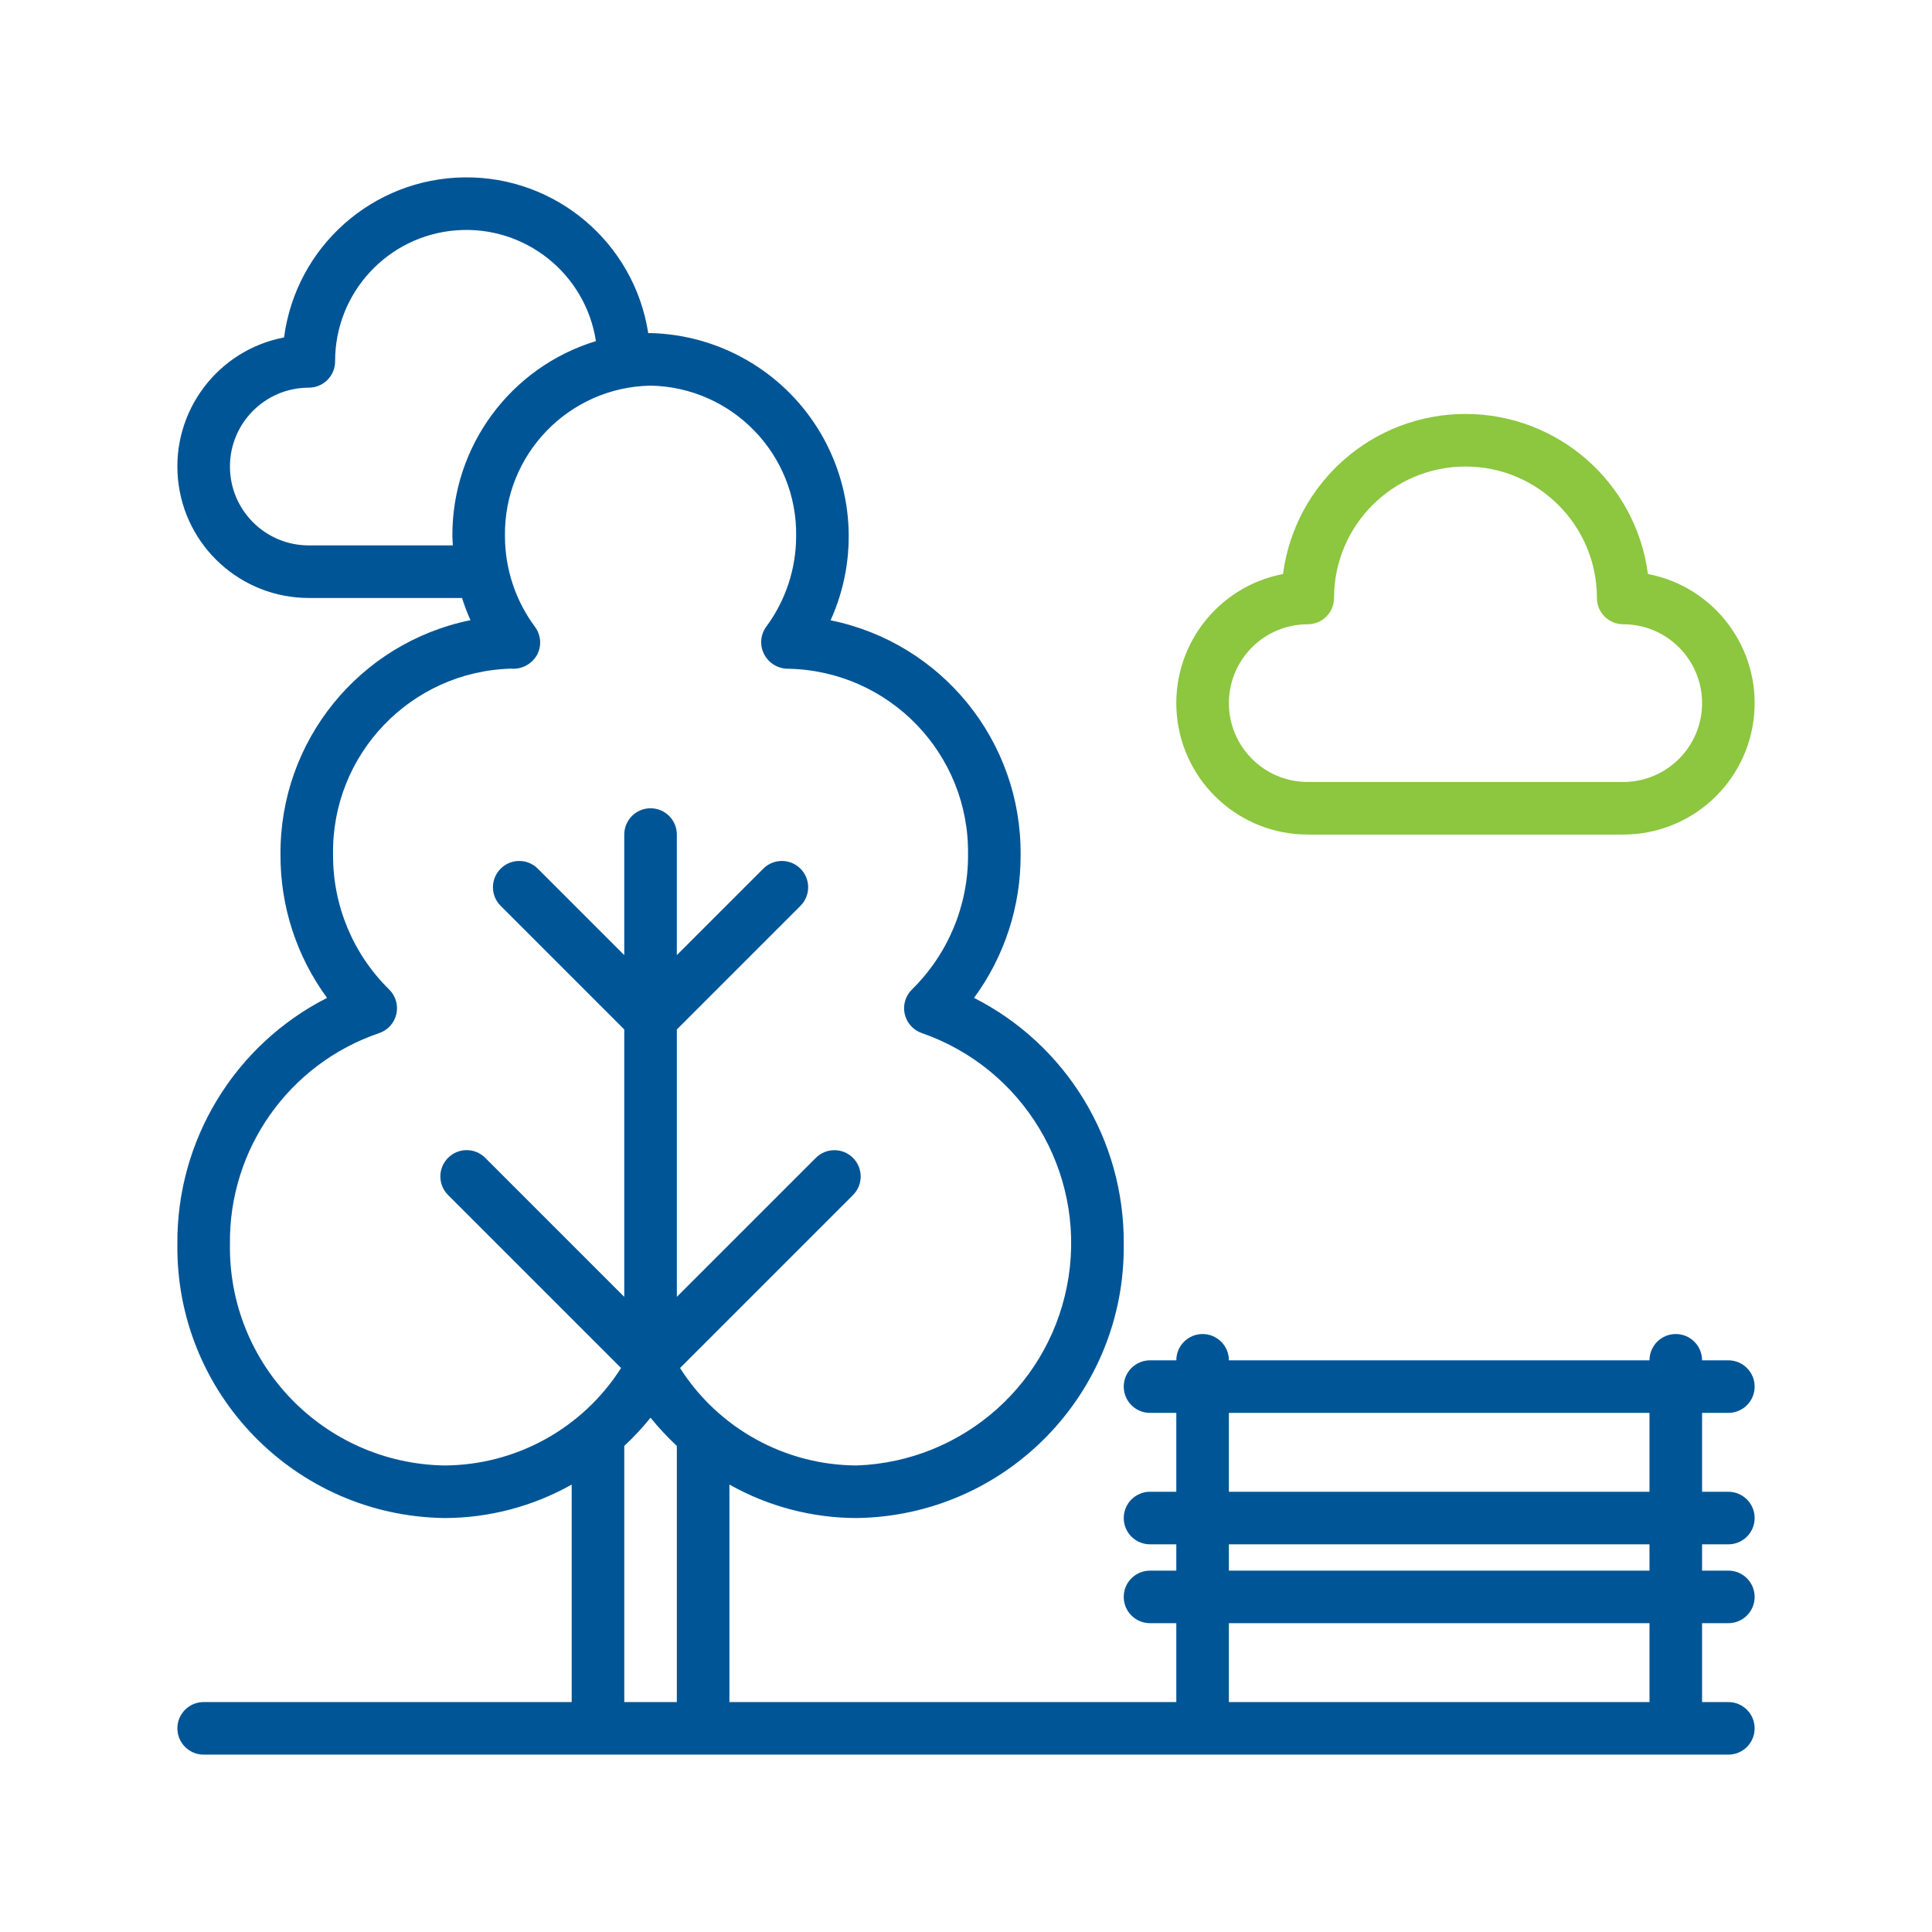
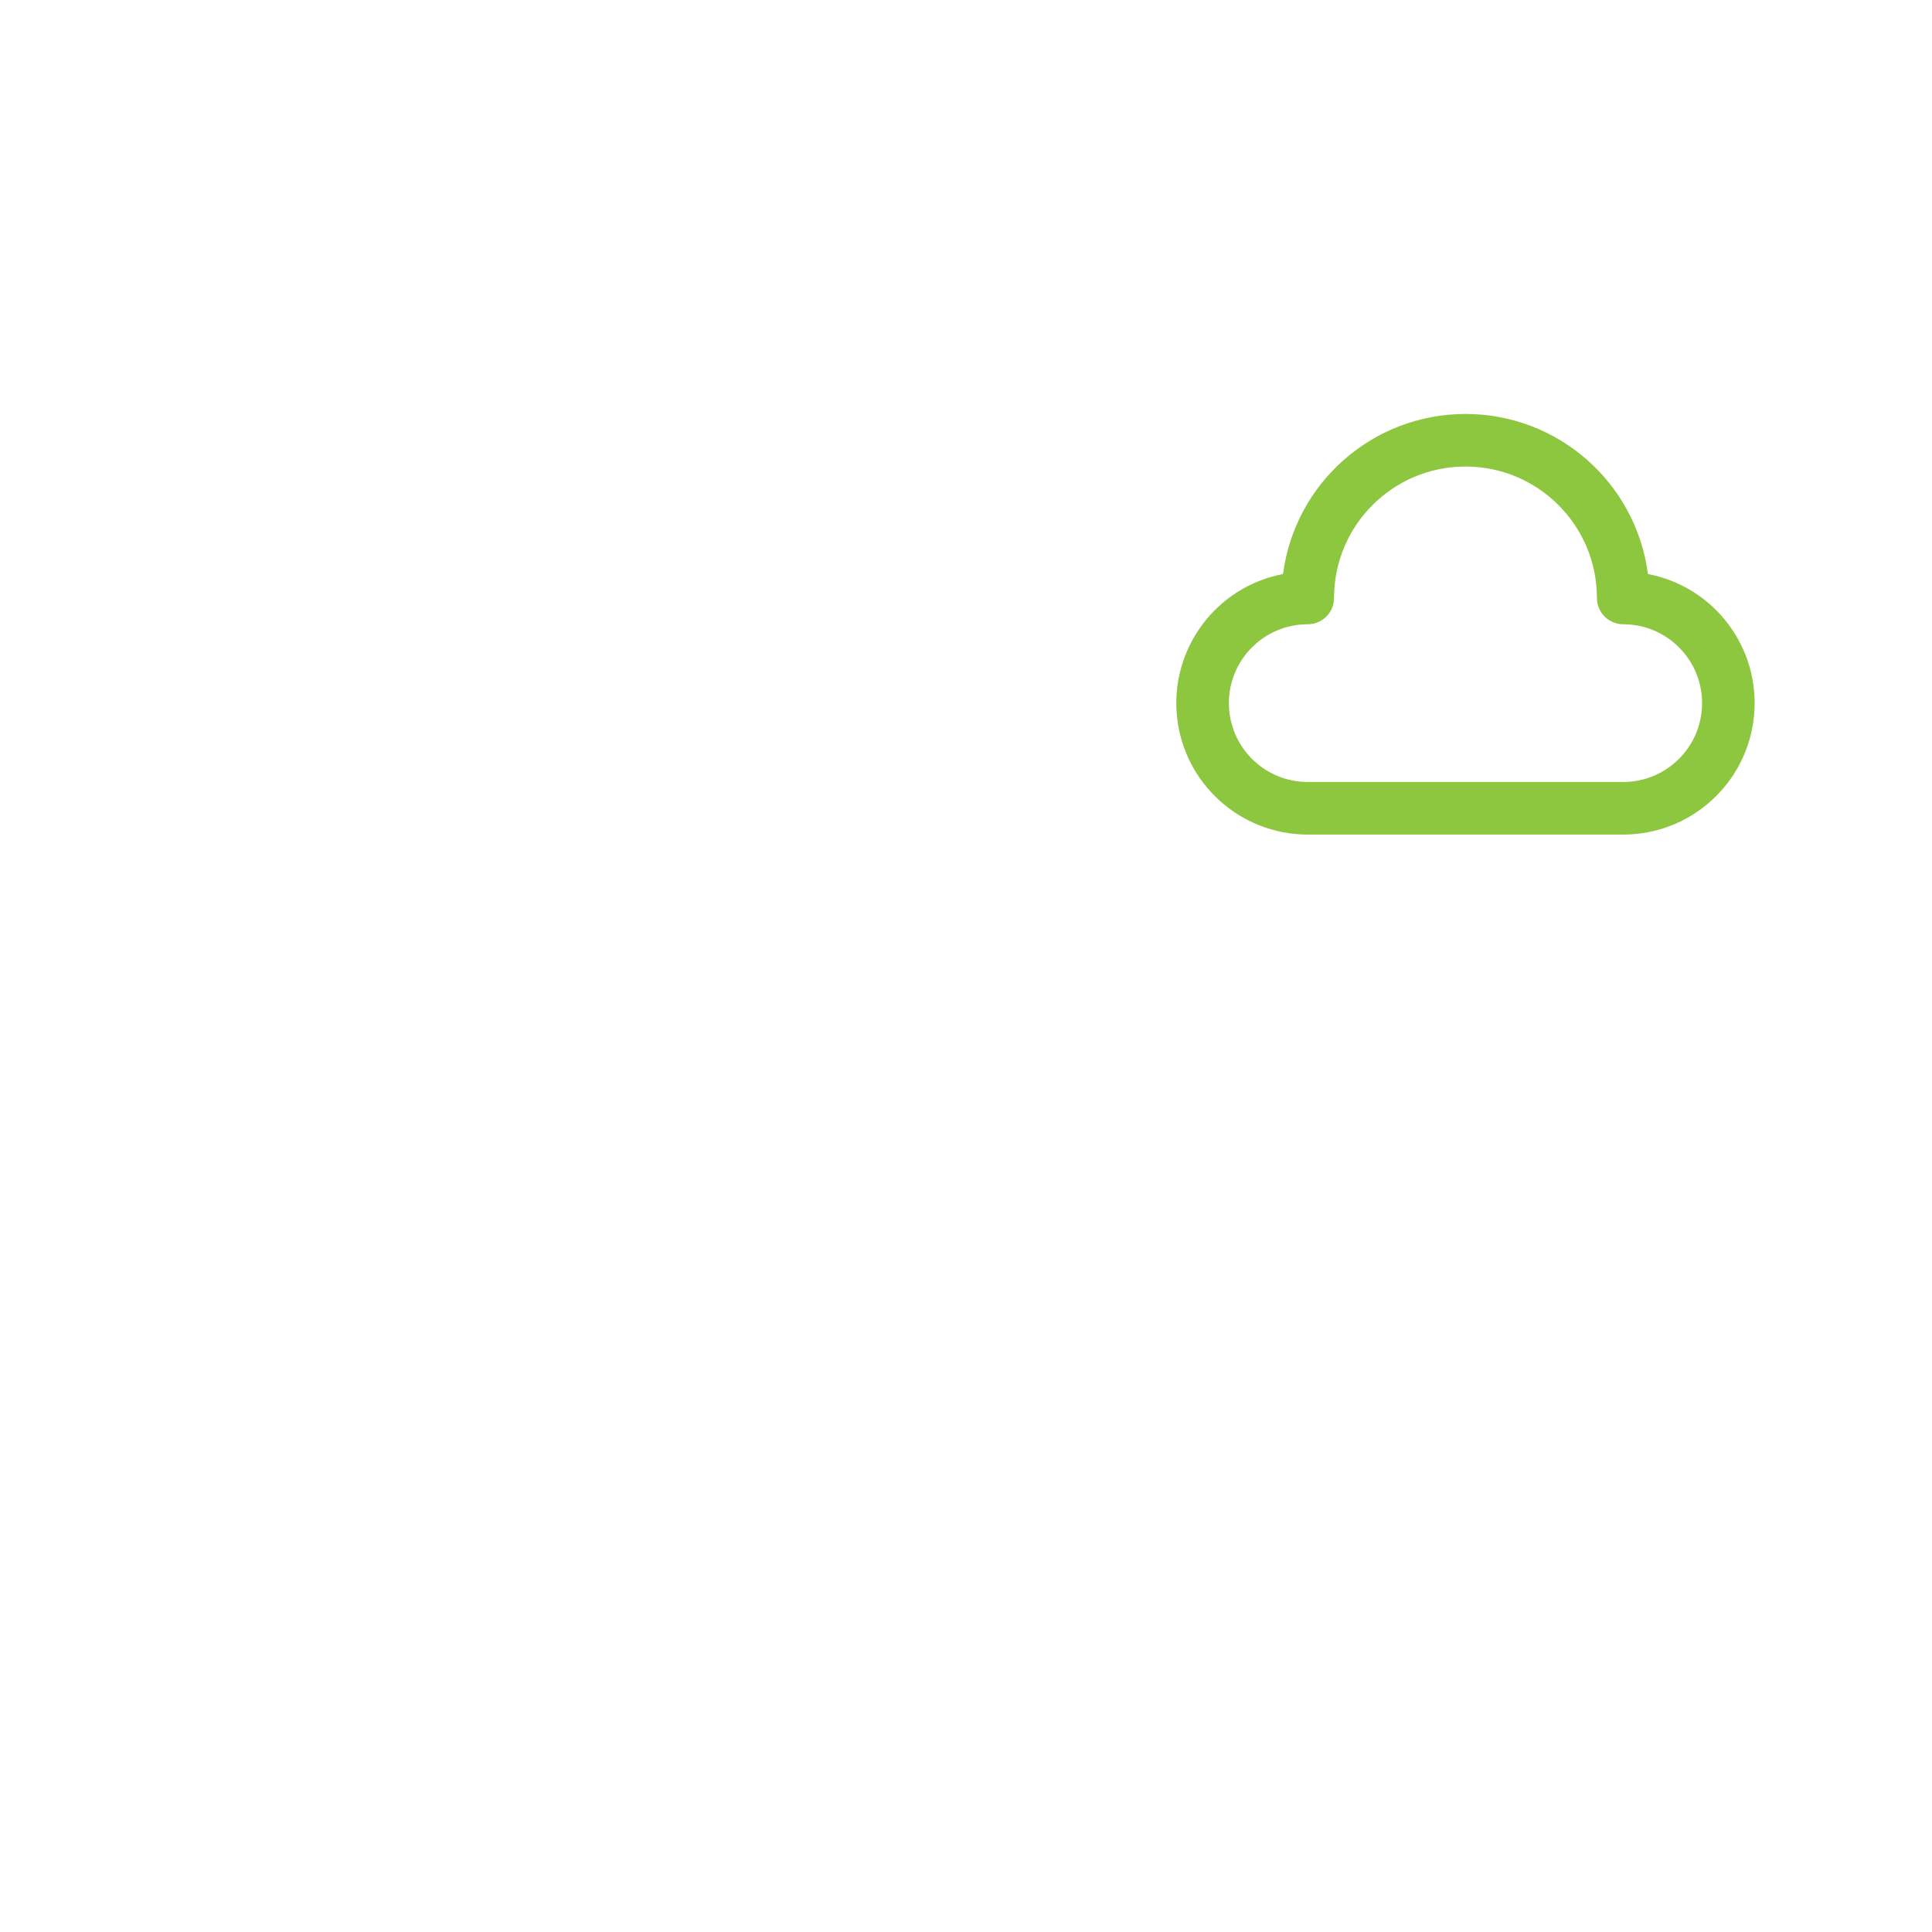
<svg xmlns="http://www.w3.org/2000/svg" width="512" height="512" viewBox="0 0 512 512" fill="none">
-   <path d="M458.031 374.431C461.879 374.431 464.998 371.312 464.998 367.465C464.998 363.617 461.878 360.499 458.031 360.499H451.065C451.065 356.651 447.947 353.532 444.099 353.532C440.251 353.532 437.133 356.651 437.133 360.499H325.667C325.667 356.651 322.548 353.532 318.701 353.532C314.853 353.532 311.735 356.651 311.735 360.499H304.769C300.921 360.499 297.802 363.618 297.802 367.465C297.802 371.313 300.921 374.431 304.769 374.431H311.735V395.331H304.769C300.921 395.331 297.802 398.449 297.802 402.297C297.802 406.145 300.921 409.263 304.769 409.263H311.735V416.23H304.769C300.921 416.23 297.802 419.349 297.802 423.196C297.802 427.043 300.921 430.162 304.769 430.162H311.735V451.062H193.303V393.425C203.608 399.232 215.235 402.287 227.064 402.296C266.626 401.726 298.265 369.249 297.801 329.685C298.015 302.178 282.655 276.915 258.134 264.449C266.206 253.458 270.532 240.163 270.472 226.527C270.714 196.432 249.603 170.383 220.11 164.386C227.573 147.929 226.29 128.827 216.694 113.516C207.098 98.205 190.466 88.723 172.402 88.265C172.196 88.265 171.996 88.294 171.791 88.296C168.082 64.322 147.307 46.723 123.049 47.006C98.79 47.288 78.432 65.366 75.282 89.421C57.642 92.803 45.464 109.044 47.161 126.926C48.858 144.809 63.875 158.468 81.838 158.469H122.446C123.075 160.472 123.82 162.437 124.678 164.353C95.187 170.371 74.086 196.43 74.334 226.528C74.274 240.164 78.599 253.459 86.671 264.449C62.151 276.916 46.79 302.179 47.005 329.686C46.54 369.249 78.18 401.727 117.742 402.297C129.571 402.288 141.198 399.233 151.503 393.425V451.063H53.972C50.124 451.063 47.006 454.181 47.006 458.029C47.006 461.877 50.124 464.995 53.972 464.995H458.031C461.879 464.995 464.998 461.877 464.998 458.029C464.998 454.181 461.878 451.063 458.031 451.063H451.065V430.163H458.031C461.879 430.163 464.998 427.044 464.998 423.197C464.998 419.349 461.878 416.23 458.031 416.23H451.065V409.264H458.031C461.879 409.264 464.998 406.146 464.998 402.298C464.998 398.45 461.878 395.332 458.031 395.332H451.065V374.432H458.031V374.431ZM119.885 142.127C119.885 142.936 119.977 143.731 120.013 144.535H81.838C70.296 144.535 60.938 135.179 60.938 123.636C60.938 112.093 70.296 102.736 81.838 102.736C83.686 102.737 85.458 102.003 86.765 100.696C88.071 99.39 88.805 97.617 88.805 95.769C88.769 77.588 102.748 62.45 120.875 61.041C139.001 59.631 155.152 72.427 157.927 90.395C135.206 97.335 119.737 118.37 119.885 142.127ZM179.37 451.063H165.437V383.185C167.933 380.859 170.261 378.36 172.403 375.704C174.544 378.36 176.873 380.859 179.369 383.184V451.063H179.37ZM180.216 362.537L226.095 316.658C228.773 313.93 228.753 309.554 226.05 306.851C223.348 304.148 218.972 304.128 216.244 306.807L179.37 343.68V272.817L212.161 240.026C214.852 237.301 214.839 232.915 212.13 230.206C209.422 227.498 205.036 227.484 202.31 230.175L179.369 253.115V221.167C179.369 217.32 176.25 214.201 172.403 214.201C168.555 214.201 165.437 217.321 165.437 221.167V253.115L142.496 230.175C139.771 227.484 135.384 227.498 132.676 230.206C129.967 232.914 129.954 237.3 132.645 240.026L165.436 272.818V343.681L128.562 306.807C125.837 304.116 121.45 304.13 118.741 306.838C116.033 309.546 116.02 313.933 118.71 316.658L164.589 362.537C154.39 378.562 136.736 388.294 117.741 388.365C85.87 387.804 60.463 361.558 60.937 329.686C60.641 304.482 76.572 281.94 100.43 273.804C102.736 273.044 104.48 271.138 105.032 268.773C105.584 266.408 104.863 263.927 103.131 262.225C93.555 252.824 88.193 239.947 88.266 226.528C87.811 199.945 108.834 177.947 135.41 177.197C138.286 177.451 141.035 175.962 142.393 173.414C143.581 171.073 143.348 168.262 141.791 166.148C136.628 159.203 133.832 150.781 133.818 142.126C133.478 120.457 150.735 102.6 172.402 102.198C194.07 102.6 211.327 120.457 210.986 142.126C210.972 150.781 208.176 159.203 203.013 166.148C201.488 168.28 201.297 171.089 202.52 173.408C203.751 175.76 206.188 177.231 208.843 177.224C235.612 177.706 256.944 199.758 256.538 226.528C256.611 239.947 251.248 252.824 241.673 262.225C239.941 263.927 239.22 266.408 239.772 268.773C240.324 271.138 242.068 273.044 244.374 273.804C271.131 283.16 287.441 310.233 283.206 338.26C278.971 366.287 255.39 387.333 227.064 388.365C208.069 388.294 190.415 378.562 180.216 362.537ZM437.132 451.063H325.667V430.164H437.132V451.063V451.063ZM437.132 416.23H325.667V409.264H437.132V416.23V416.23ZM437.132 395.331H325.667V374.431H437.132V395.331V395.331Z" fill="#005596" />
  <path d="M346.567 221.168H430.166C448.128 221.167 463.145 207.508 464.843 189.625C466.54 171.743 454.362 155.502 436.721 152.121C433.533 127.85 412.846 109.703 388.366 109.703C363.887 109.703 343.2 127.85 340.012 152.121C322.371 155.502 310.193 171.743 311.89 189.625C313.587 207.508 328.604 221.167 346.567 221.168ZM346.567 165.435C348.415 165.436 350.187 164.702 351.494 163.395C352.8 162.089 353.534 160.316 353.534 158.468C353.534 139.23 369.13 123.635 388.367 123.635C407.605 123.635 423.2 139.23 423.2 158.468C423.199 160.315 423.933 162.088 425.24 163.395C426.547 164.701 428.319 165.435 430.167 165.435C441.71 165.435 451.067 174.792 451.067 186.335C451.067 197.877 441.71 207.234 430.167 207.234H346.569C335.027 207.234 325.669 197.878 325.669 186.335C325.669 174.792 335.024 165.435 346.567 165.435Z" fill="#8DC63F" />
</svg>